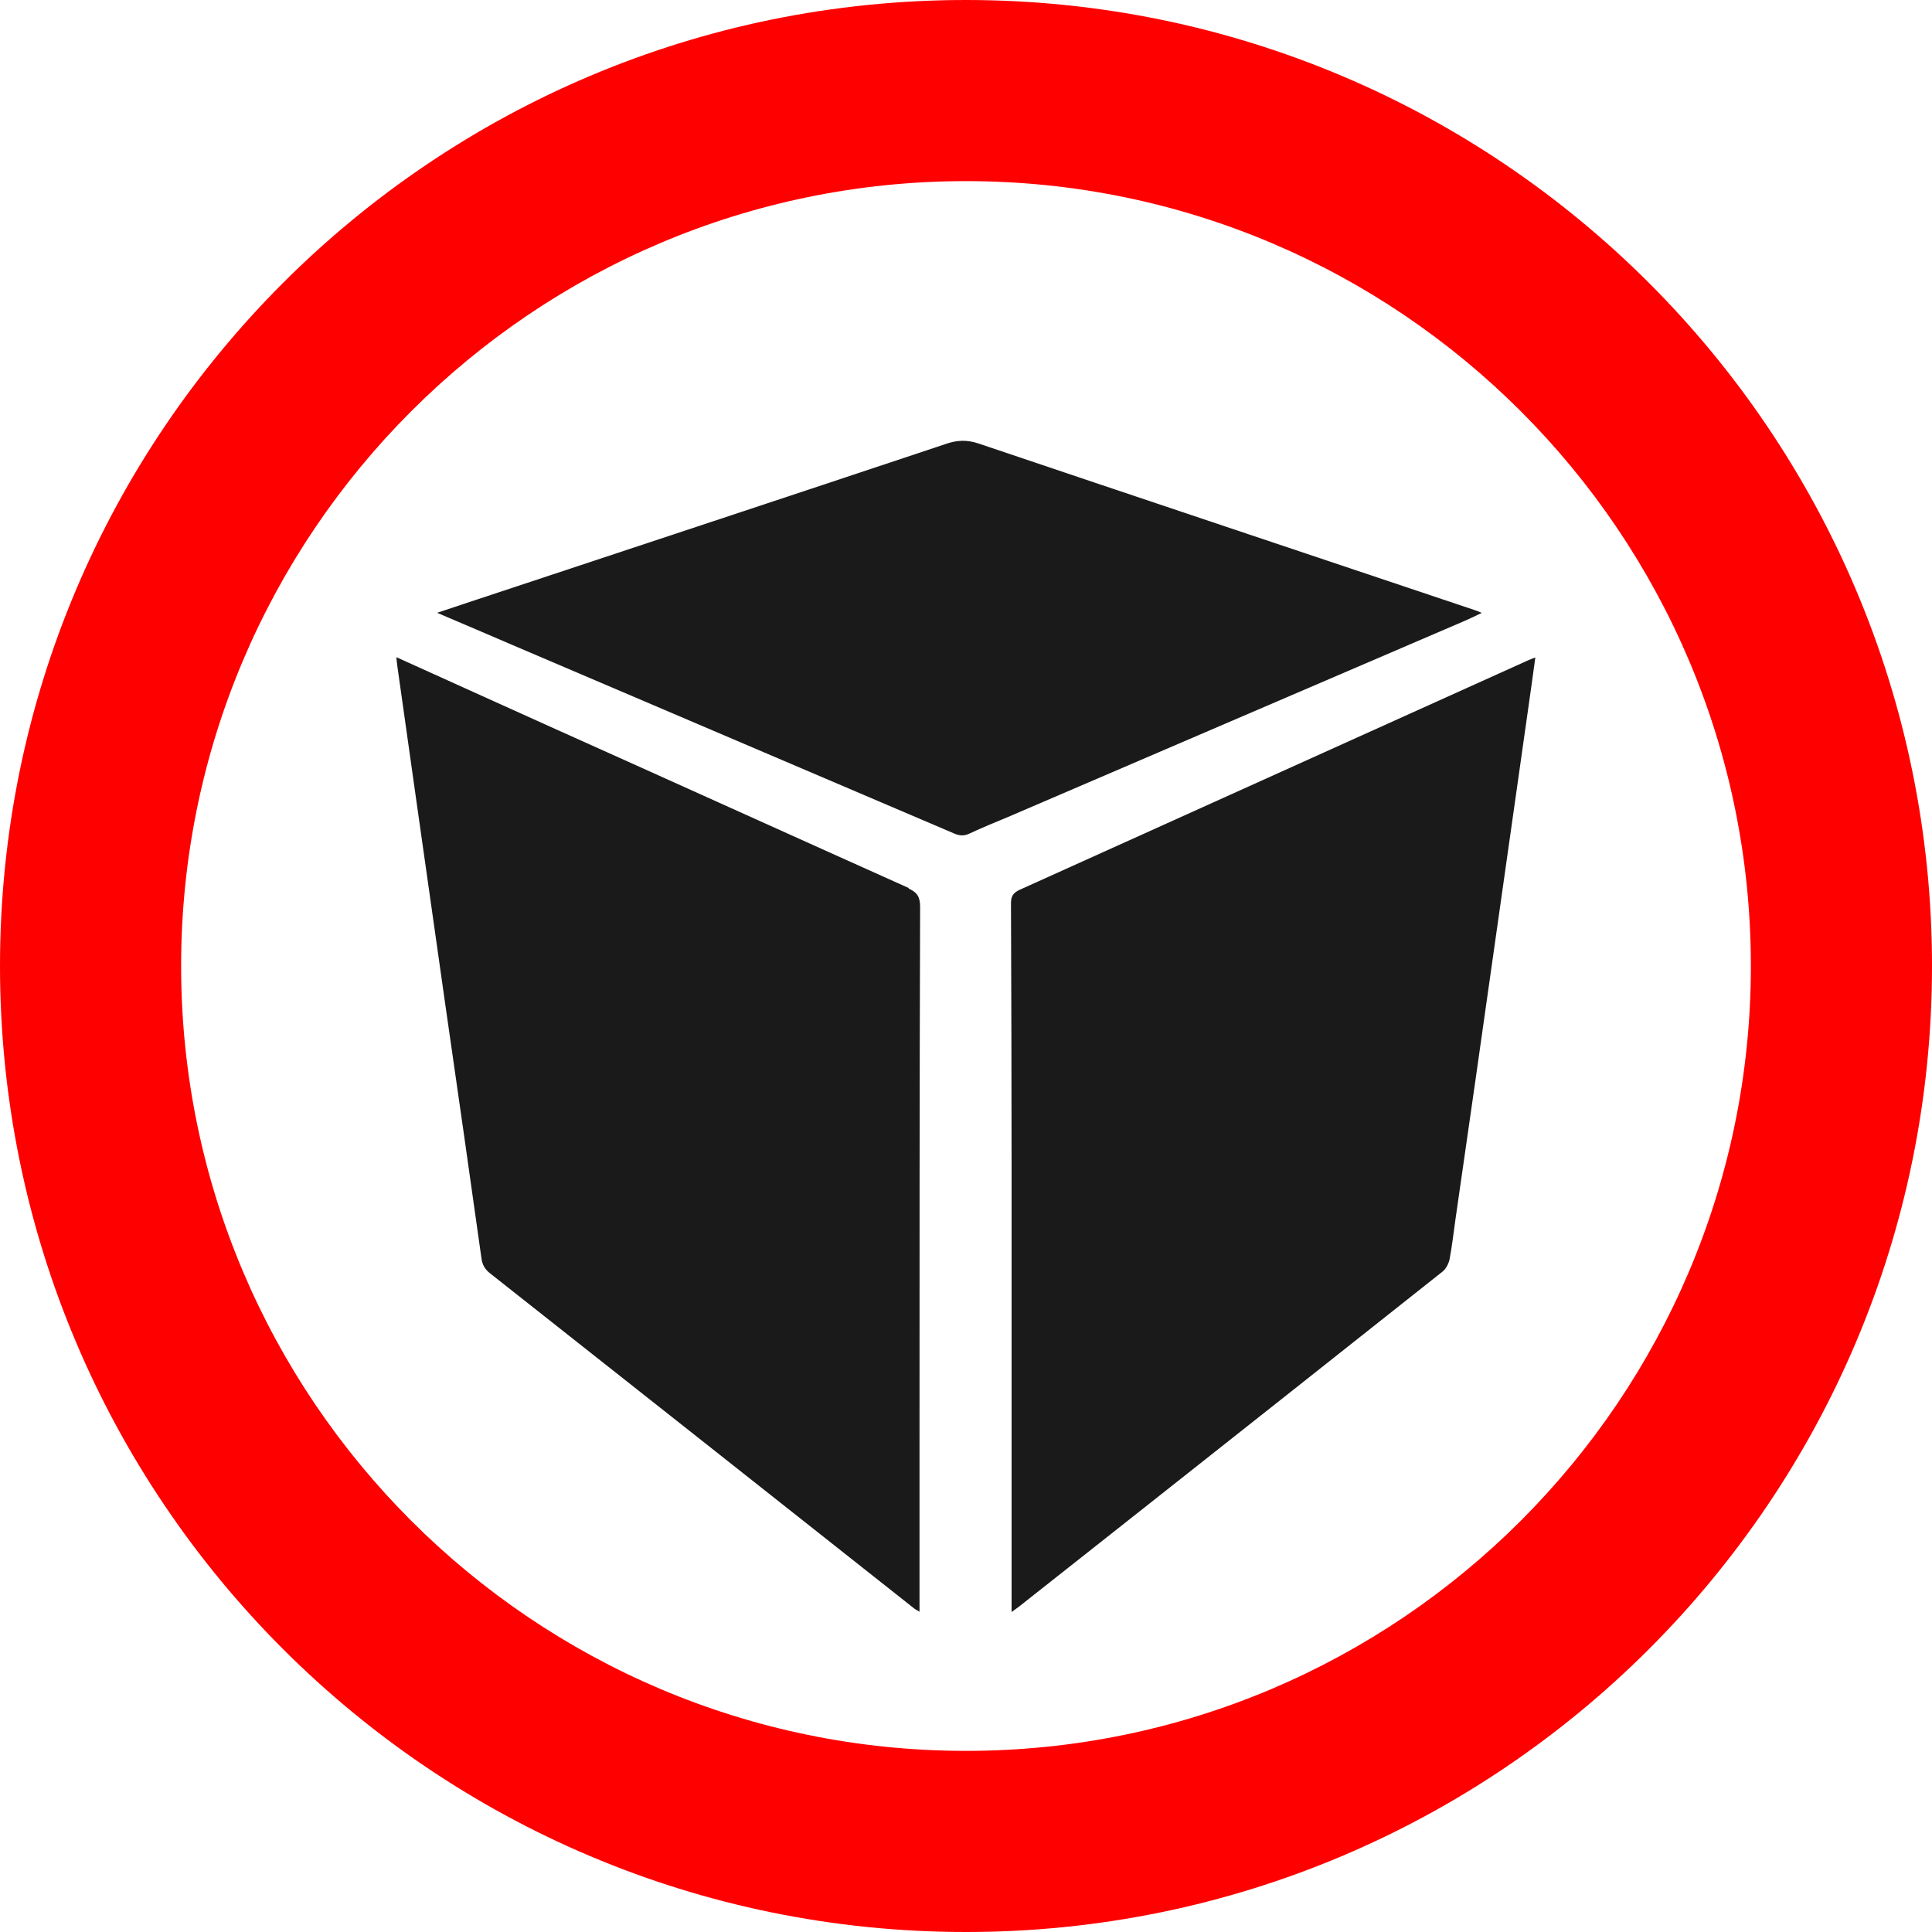
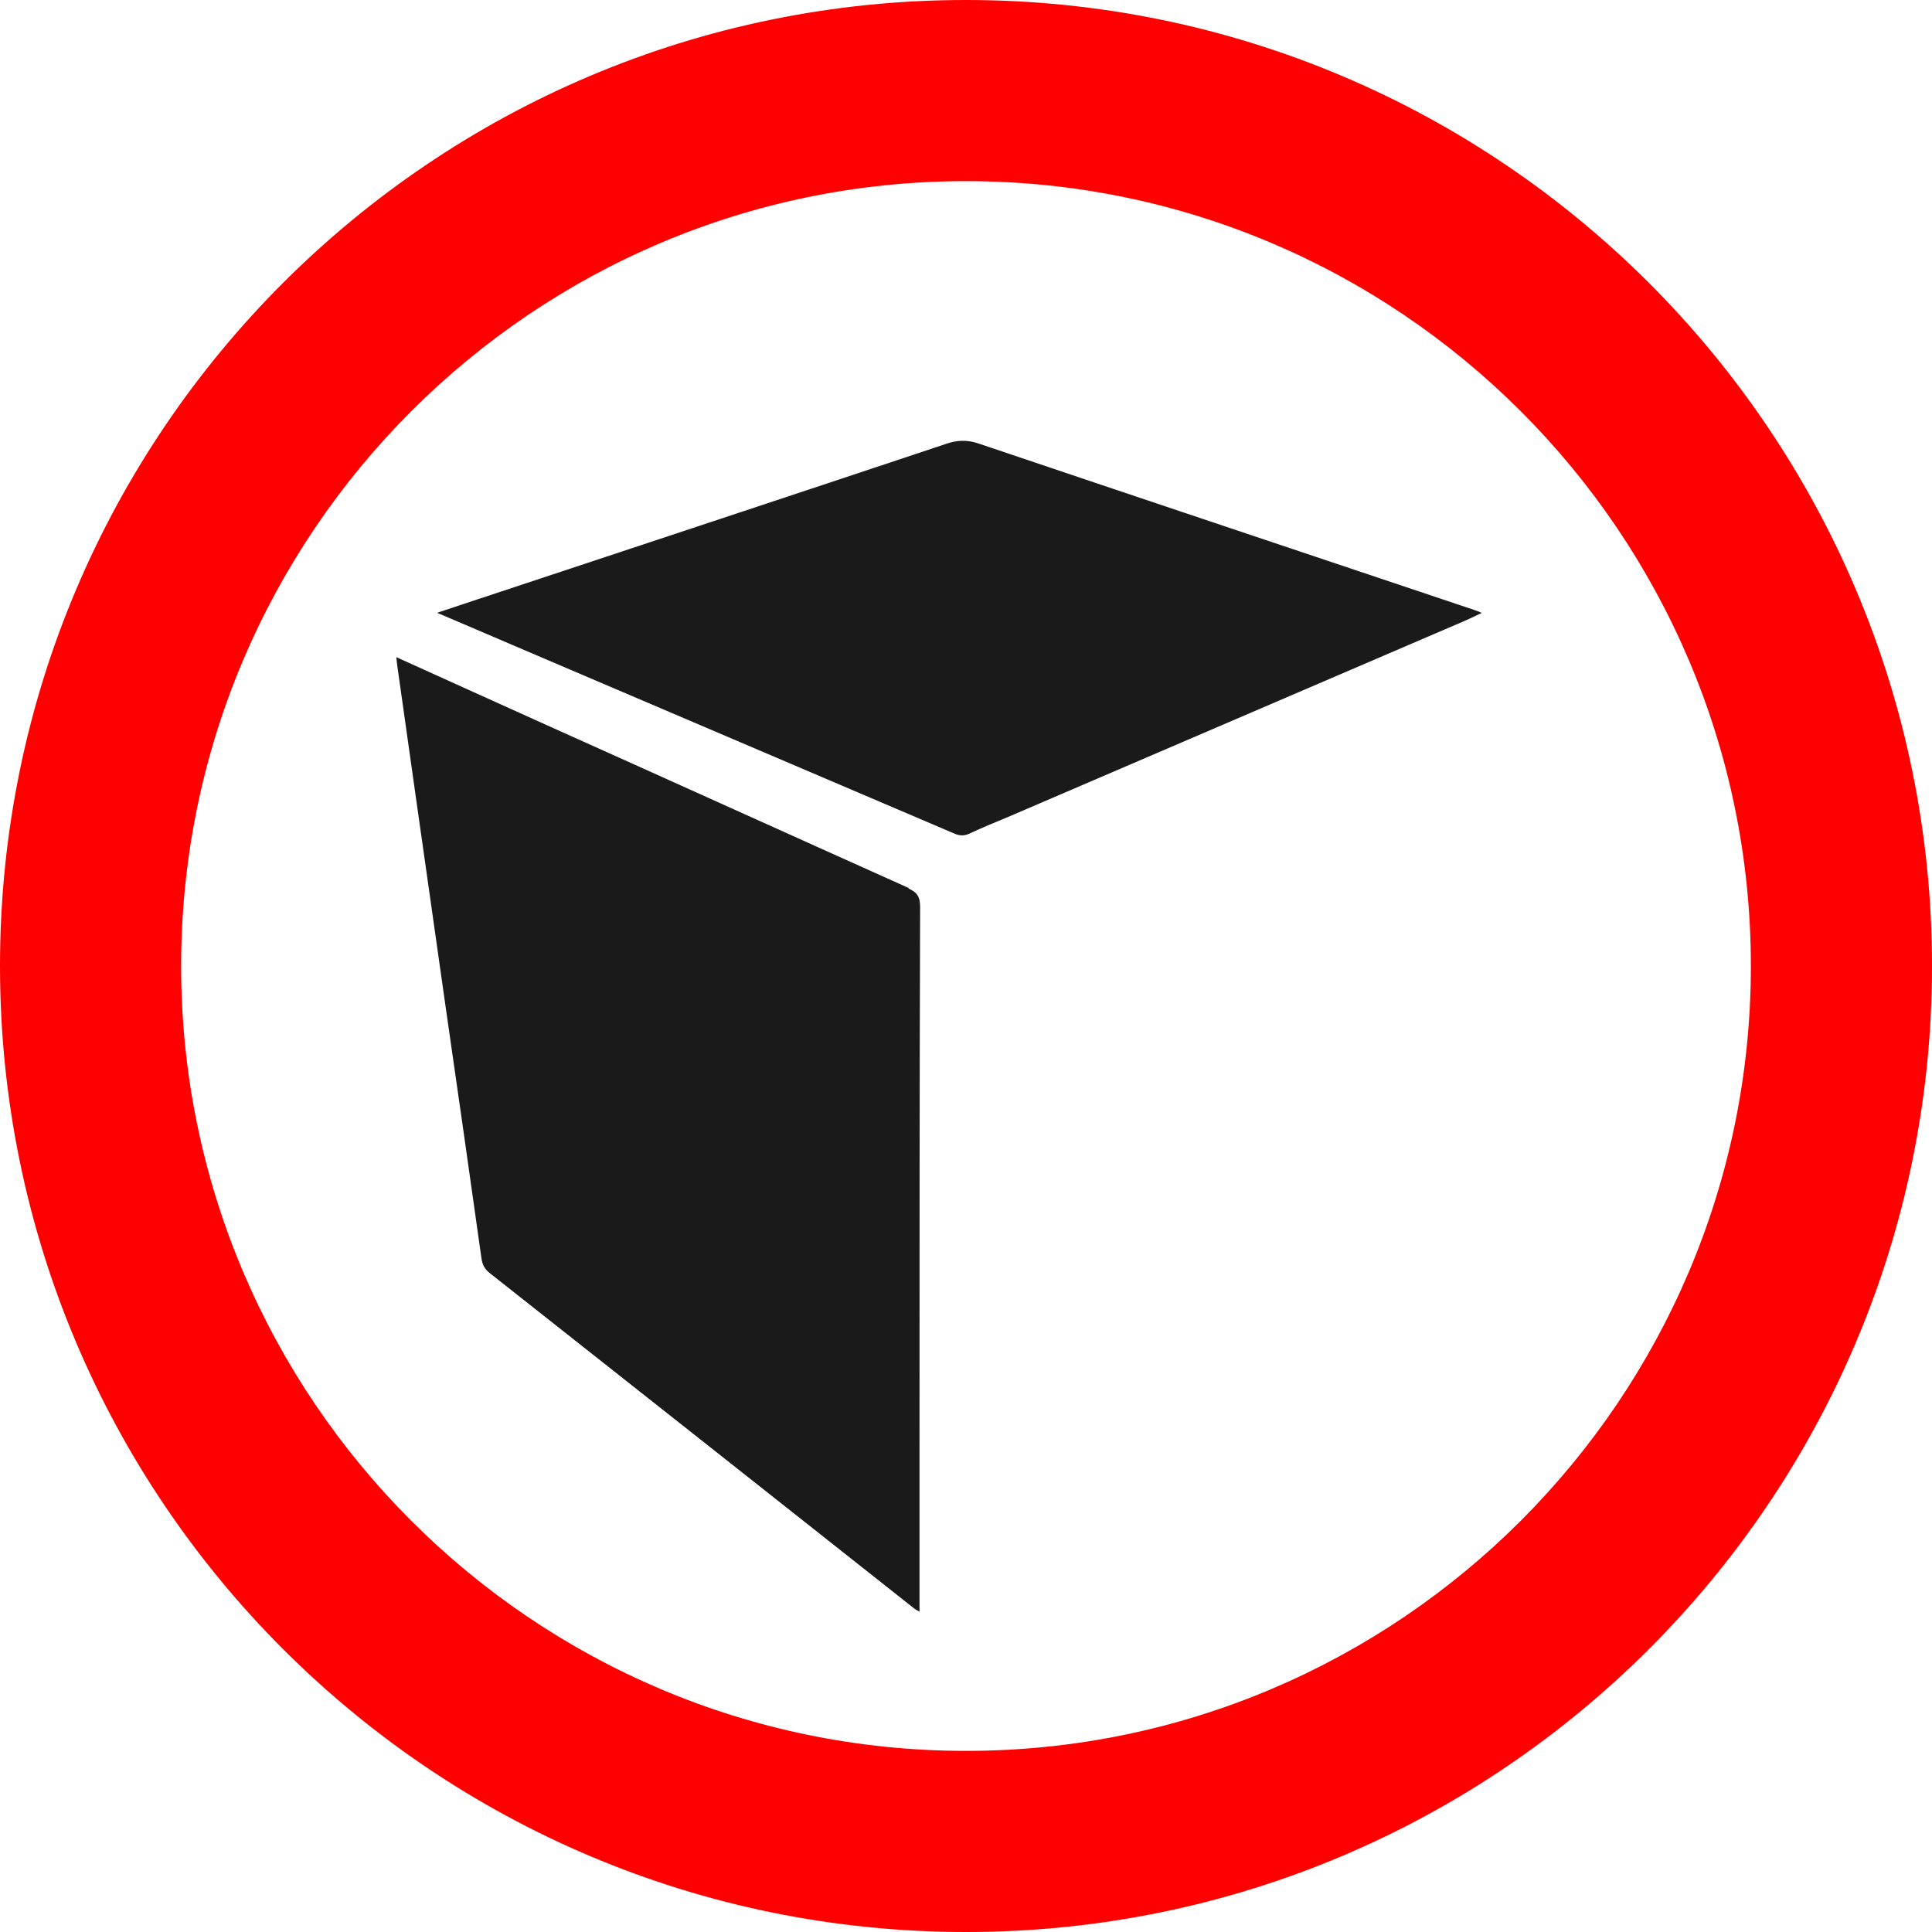
<svg xmlns="http://www.w3.org/2000/svg" id="Layer_2" data-name="Layer 2" viewBox="0 0 64 64">
  <defs>
    <style>
      .cls-1 {
        fill: #1a1a1a;
      }

      .cls-1, .cls-2 {
        stroke-width: 0px;
      }

      .cls-2 {
        fill: red;
      }
    </style>
  </defs>
  <g id="Layer_1-2" data-name="Layer 1">
    <g>
-       <path class="cls-2" d="m32,0C14.33,0,0,14.33,0,32s14.33,32,32,32,32-14.33,32-32S49.67,0,32,0Zm0,58c-14.34,0-26-11.66-26-26S17.66,6,32,6s26,11.66,26,26-11.66,26-26,26Z" />
-       <path class="cls-1" d="m50.63,21.87c-5.61,2.53-11.23,5.07-16.84,7.6-.22.1-.3.21-.3.45.01,2.88.02,5.76.02,8.63,0,4.83,0,9.66,0,14.49,0,.1,0,.2,0,.36.13-.09.19-.14.26-.19,1.38-1.09,2.76-2.18,4.14-3.27,3.29-2.6,6.59-5.21,9.88-7.82.11-.09.2-.26.23-.41.08-.43.13-.86.19-1.29.44-3.06.88-6.11,1.31-9.17.36-2.54.72-5.07,1.08-7.61.09-.61.17-1.22.26-1.86-.1.04-.17.06-.23.09Z" />
+       <path class="cls-2" d="m32,0C14.33,0,0,14.33,0,32s14.33,32,32,32,32-14.33,32-32S49.67,0,32,0Zm0,58c-14.34,0-26-11.66-26-26S17.66,6,32,6s26,11.66,26,26-11.66,26-26,26" />
      <path class="cls-1" d="m30.11,29.42c-3.97-1.78-7.92-3.57-11.89-5.35-1.68-.76-3.35-1.51-5.09-2.3.01.12.02.2.03.28.21,1.51.43,3.02.64,4.53.32,2.25.64,4.5.96,6.76.4,2.78.8,5.56,1.19,8.35.03.21.11.35.27.48,4.69,3.7,9.38,7.41,14.06,11.11.05.04.1.06.18.11,0-.13,0-.22,0-.31,0-1.67,0-3.35,0-5.02,0-6.01,0-12.01.02-18.02,0-.32-.09-.48-.39-.61Z" />
      <path class="cls-1" d="m49.08,20.3c-.12-.05-.17-.07-.23-.09-5.48-1.84-10.96-3.67-16.44-5.52-.39-.13-.72-.11-1.09.02-4.73,1.58-9.46,3.14-14.19,4.71-.86.28-1.71.57-2.65.88.88.37,1.68.72,2.48,1.06,4.89,2.09,9.78,4.17,14.67,6.26.17.07.31.07.47,0,.43-.2.86-.38,1.3-.56,5.03-2.16,10.06-4.32,15.09-6.48.18-.08.36-.16.58-.27Z" />
    </g>
  </g>
</svg>